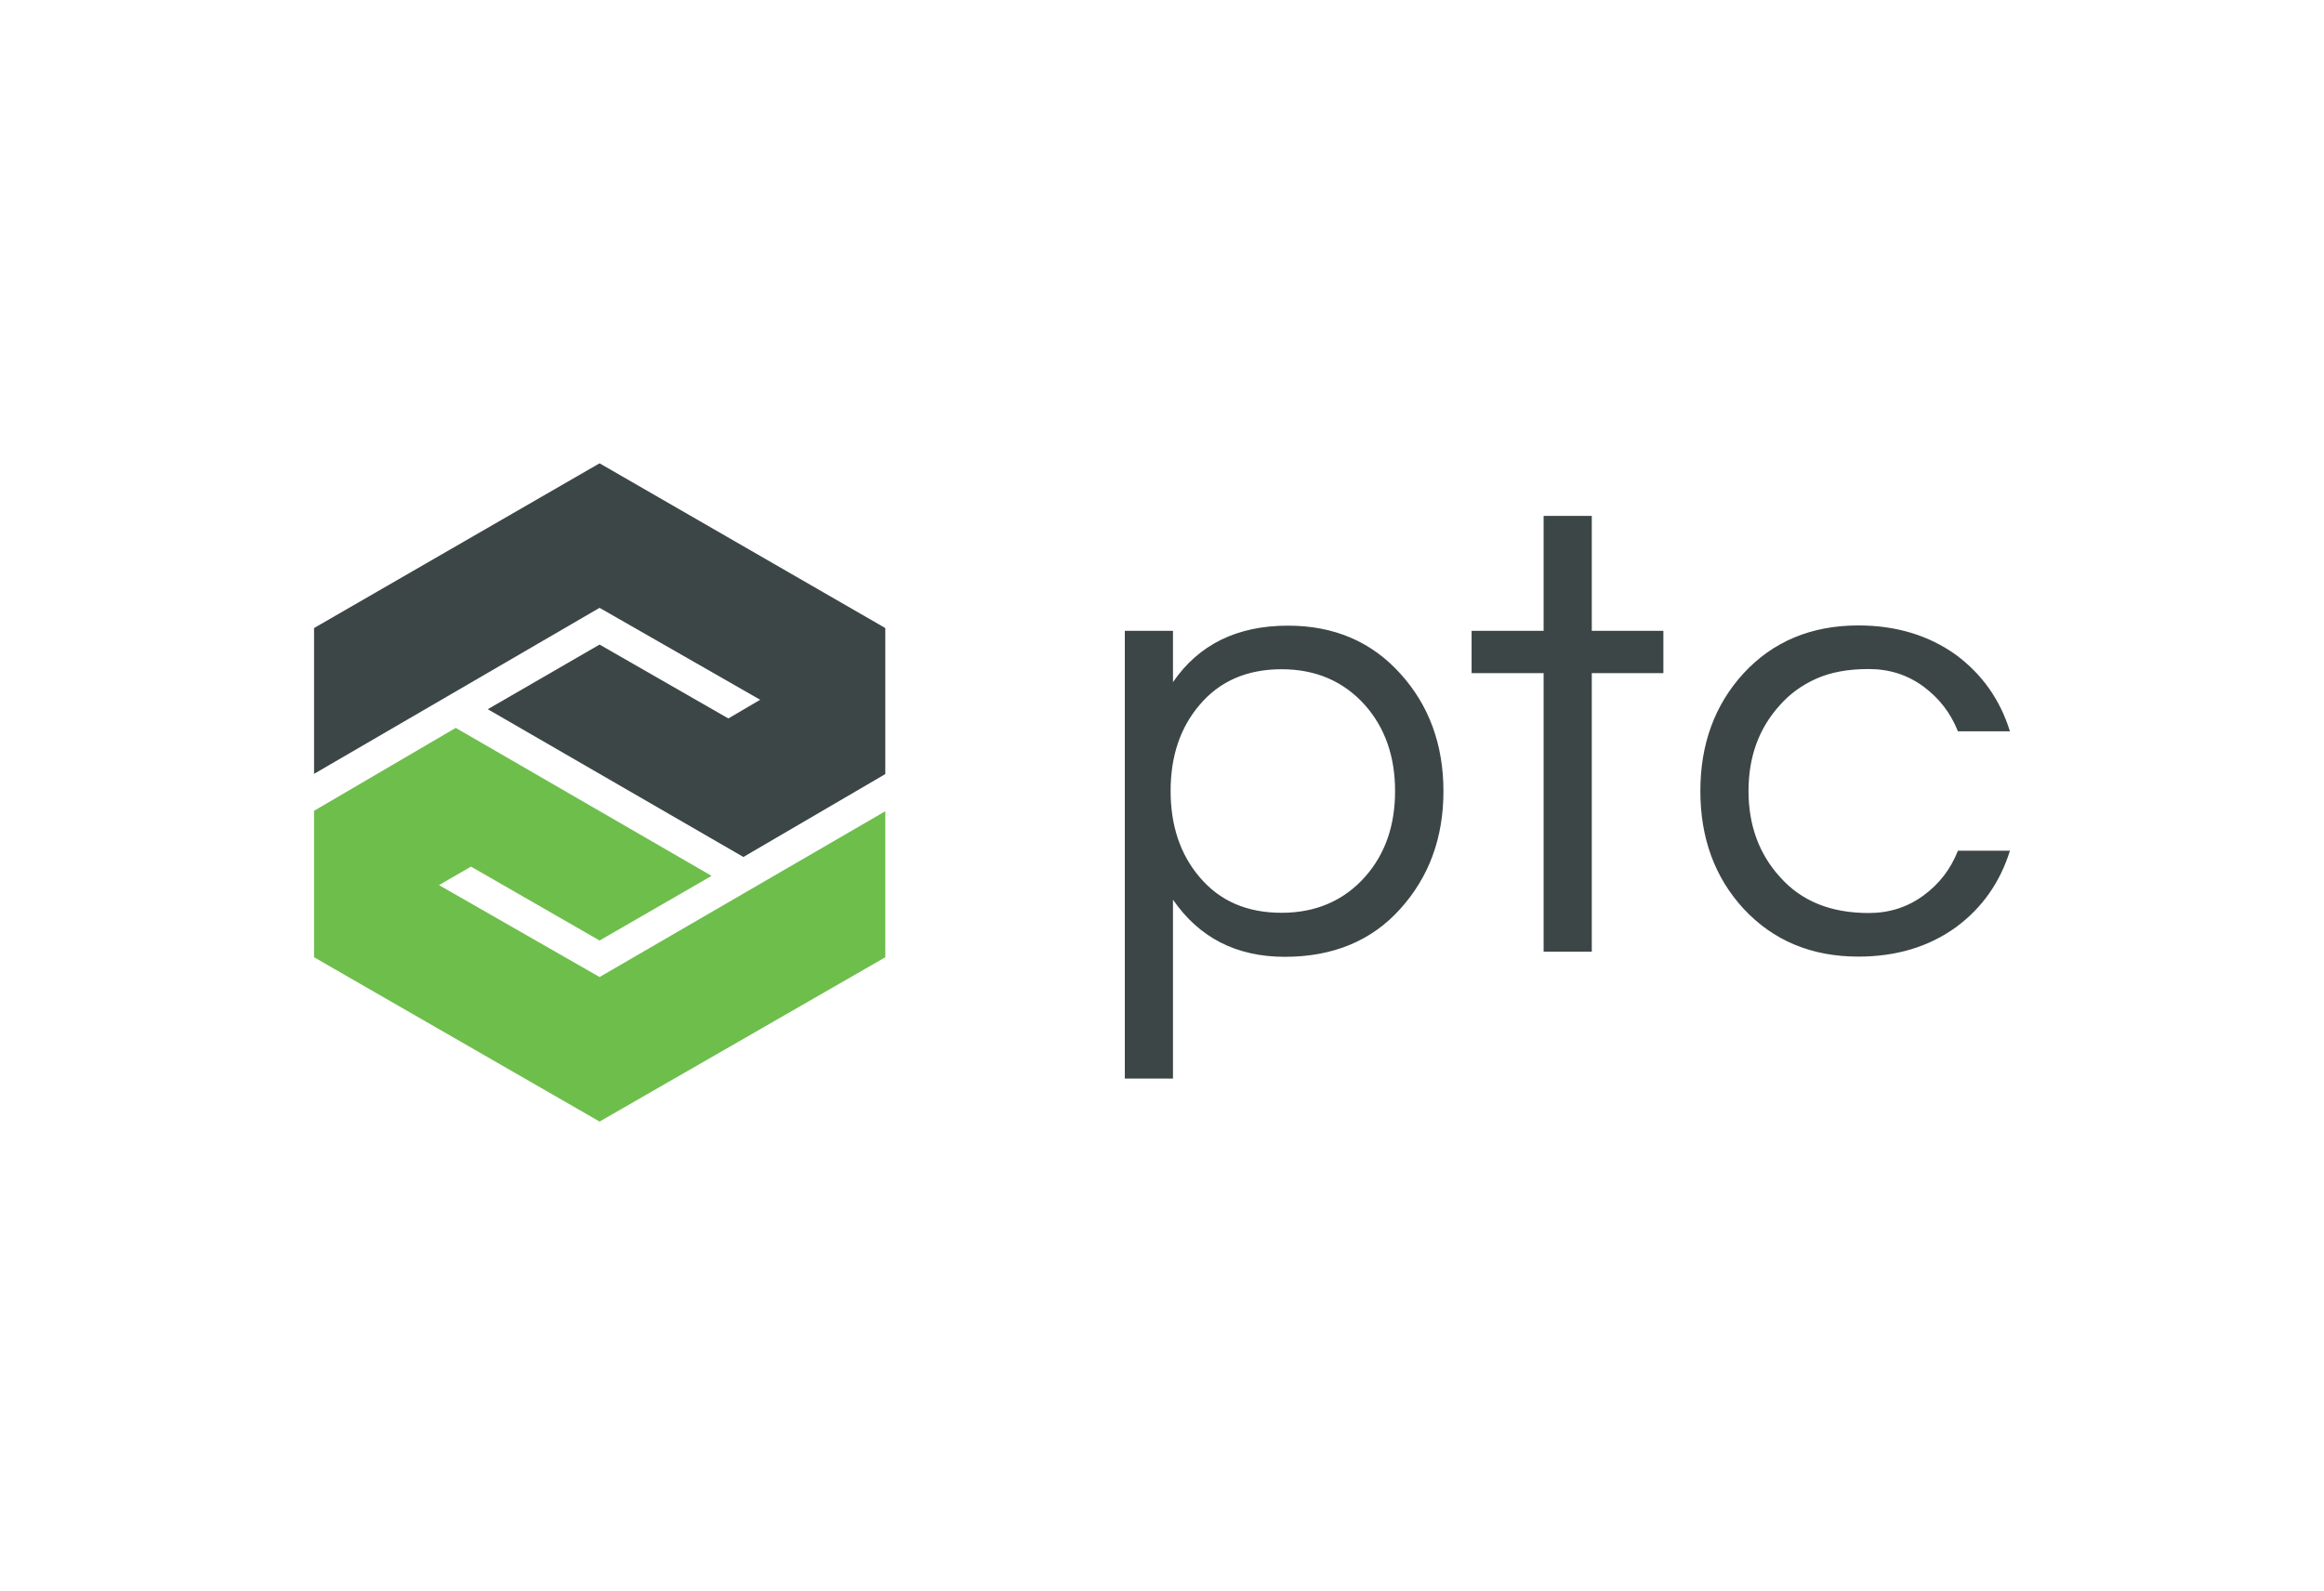
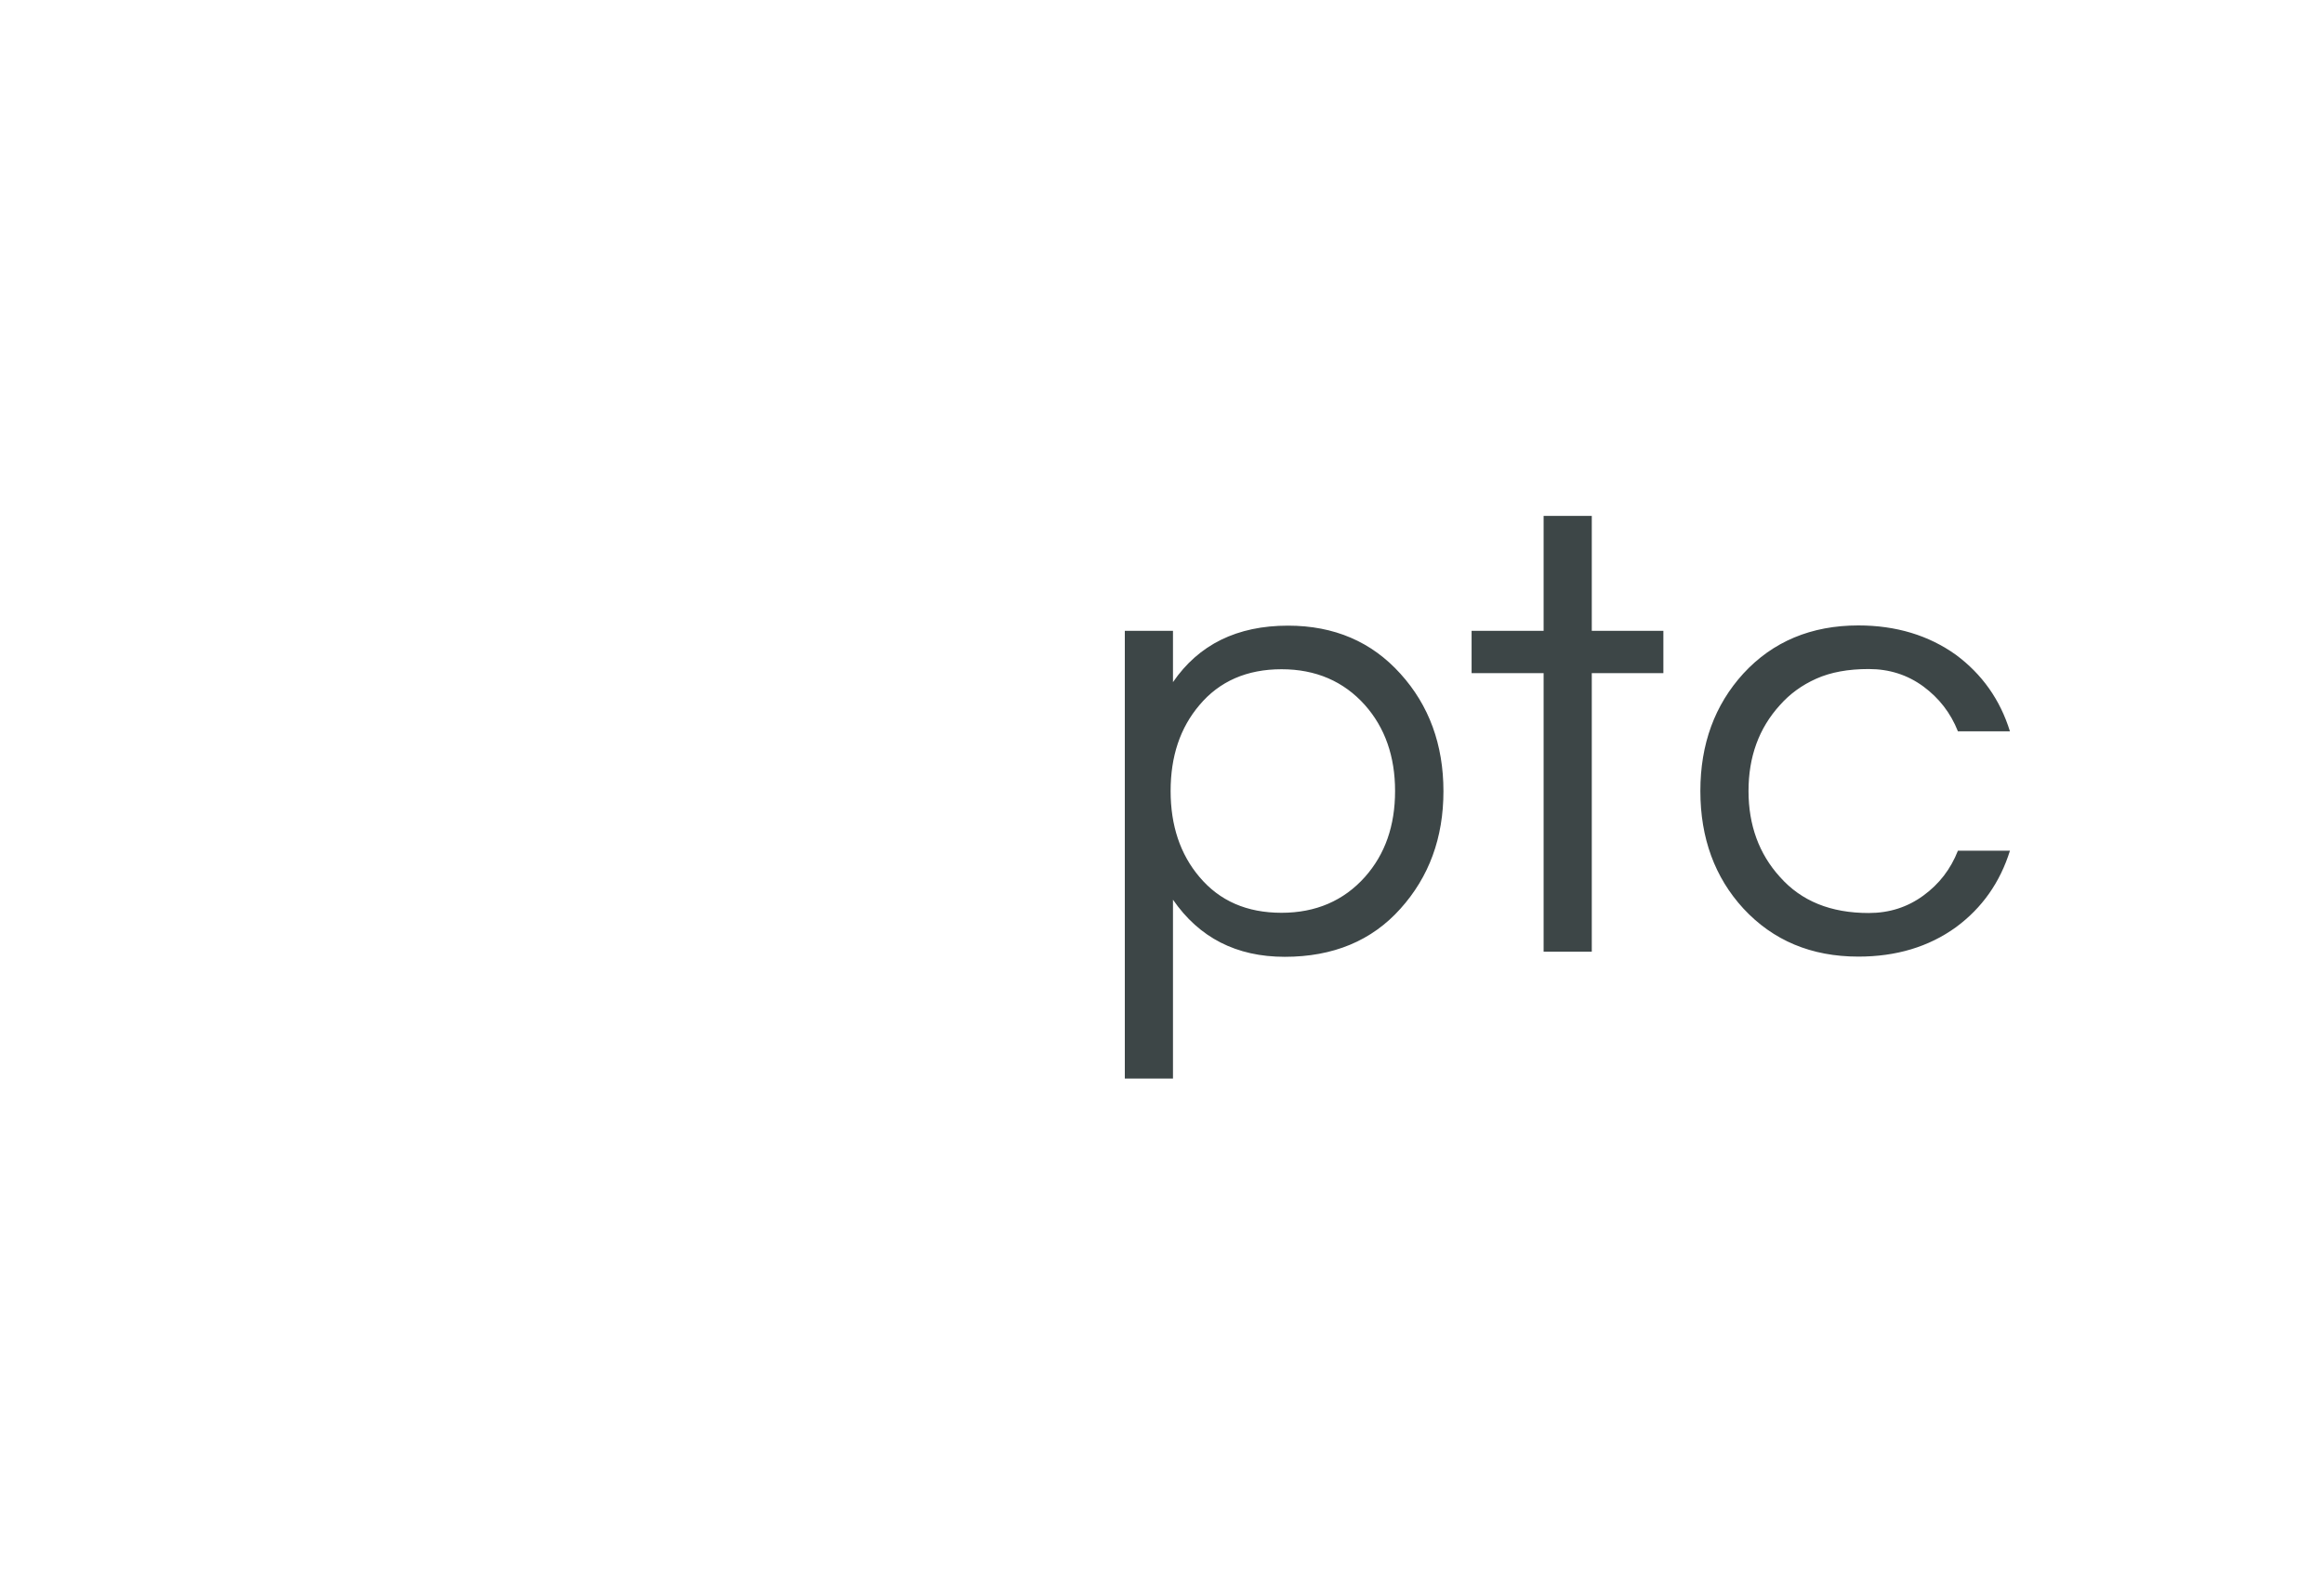
<svg xmlns="http://www.w3.org/2000/svg" width="222" height="152" viewBox="0 0 222 152" fill="none">
-   <path d="M46.594 67.768L57.274 61.591L69.576 68.65L72.615 66.865L57.273 58.081L30 73.945V60.011L57.273 44.271L84.568 60.011V73.966L71.013 81.887L46.594 67.768Z" fill="#3D4647" />
-   <path d="M30.001 91.47V77.474L43.535 69.552L67.975 83.692L57.275 89.869L44.993 82.809L41.933 84.574L57.275 93.358L84.569 77.515V91.47L57.275 107.169L30.001 91.47Z" fill="#6EBE4C" />
  <path d="M178.508 87.241C180.479 87.241 182.204 86.687 183.724 85.579C185.244 84.471 186.332 83.055 187.03 81.29H192C191.056 84.307 189.351 86.749 186.846 88.596C184.237 90.484 181.115 91.407 177.522 91.407C173.024 91.407 169.368 89.868 166.534 86.81C163.803 83.835 162.427 80.079 162.427 75.585C162.427 71.09 163.803 67.356 166.534 64.359C169.348 61.302 173.024 59.762 177.522 59.762C181.116 59.762 184.237 60.706 186.846 62.574C189.331 64.421 191.056 66.842 192 69.88H187.03C186.332 68.115 185.223 66.699 183.724 65.591C182.204 64.482 180.479 63.928 178.508 63.928C176.536 63.928 174.872 64.236 173.496 64.852C172.12 65.467 170.97 66.309 170.026 67.376C168.013 69.592 167.027 72.322 167.027 75.585C167.027 78.847 168.034 81.598 170.026 83.793C172.08 86.112 174.893 87.241 178.508 87.241M147.454 90.935V64.318H140.574V60.275H147.454V49.296H152.055V60.275H158.894V64.318H152.055V90.935H147.454ZM112.049 65.18C114.513 61.588 118.169 59.783 123.036 59.783C127.452 59.783 131.025 61.322 133.777 64.379C136.509 67.396 137.885 71.152 137.885 75.605C137.885 80.058 136.509 83.793 133.777 86.83C131.046 89.888 127.349 91.427 122.728 91.427C118.107 91.427 114.554 89.601 112.049 85.969V103.063H107.448V60.276H112.049V65.18ZM122.42 63.948C119.114 63.948 116.485 65.098 114.575 67.376C112.726 69.551 111.823 72.28 111.823 75.584C111.823 78.888 112.747 81.638 114.575 83.793C116.505 86.091 119.114 87.22 122.42 87.22C125.686 87.22 128.355 86.071 130.389 83.793C132.319 81.618 133.264 78.888 133.264 75.584C133.264 72.28 132.299 69.53 130.389 67.376C128.355 65.098 125.686 63.948 122.42 63.948Z" fill="#3D4647" />
</svg>